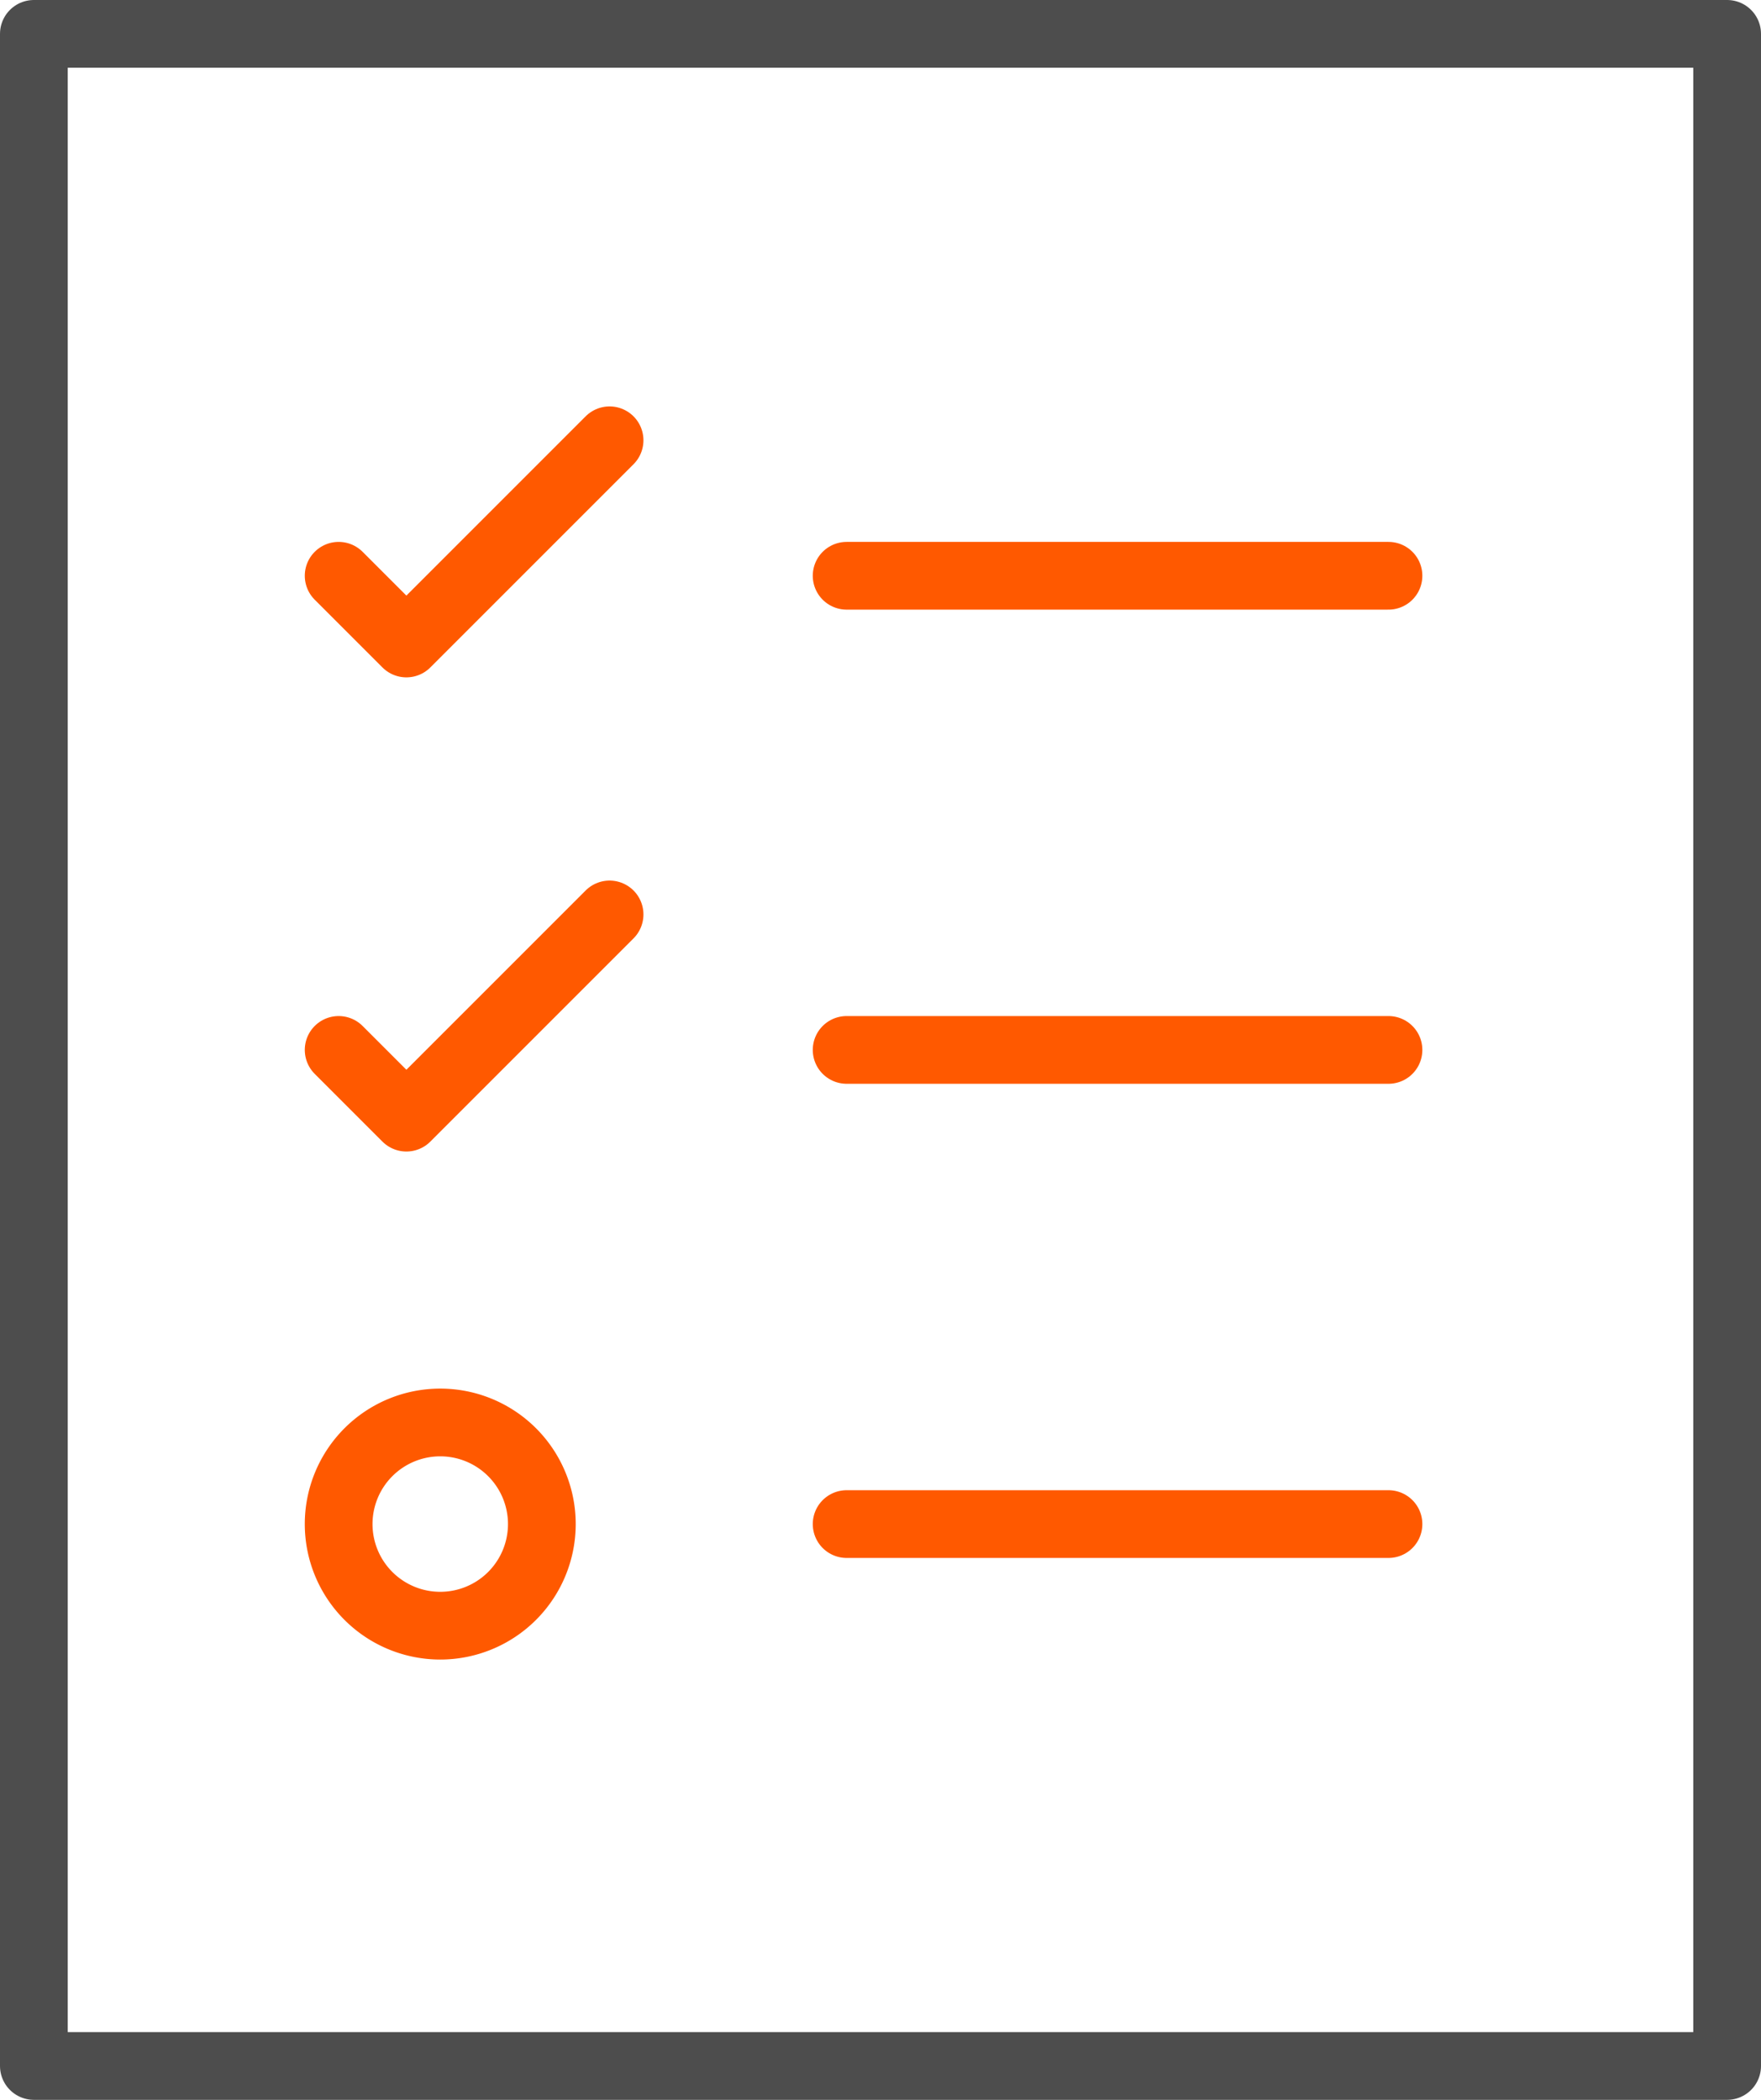
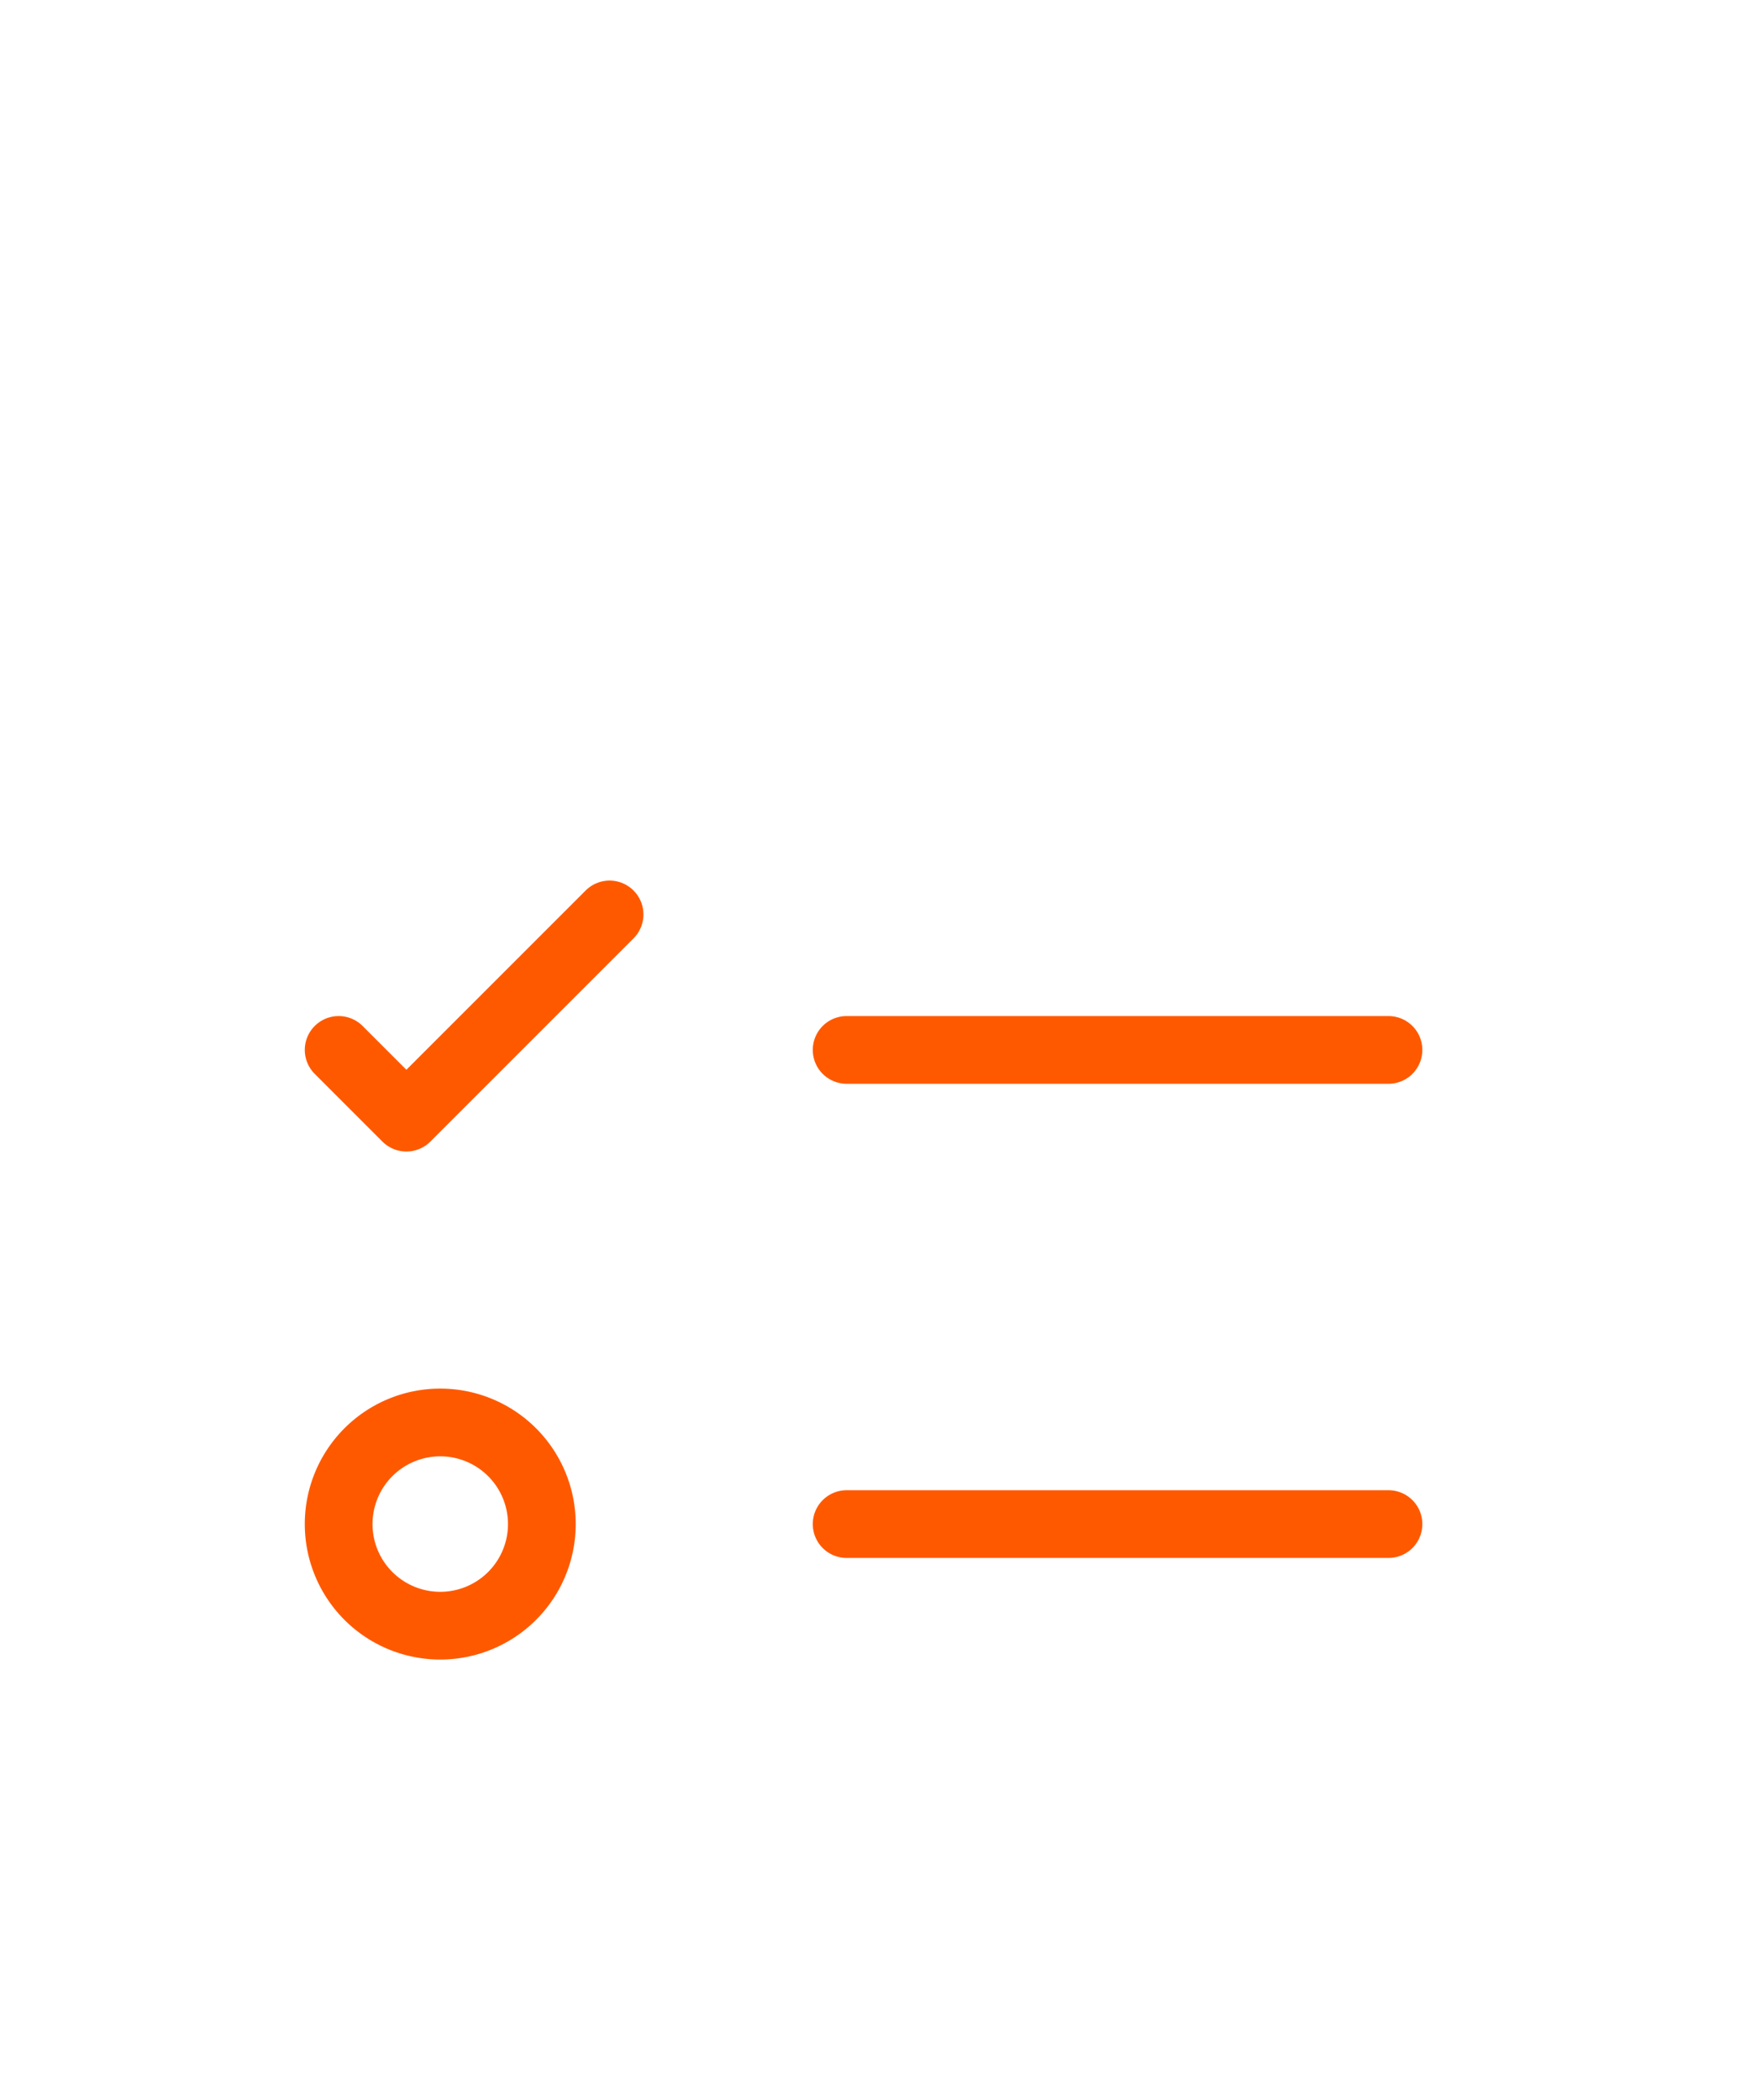
<svg xmlns="http://www.w3.org/2000/svg" viewBox="0 0 46.8 55.8">
  <defs>
    <style>.cls-1,.cls-2{fill:none;stroke-linecap:round;stroke-linejoin:round;stroke-width:1.8px;}.cls-1{stroke:#4d4d4d;}.cls-2{stroke:#ff5900;}</style>
  </defs>
  <g id="Layer_2" data-name="Layer 2">
    <g id="Layer_1-2" data-name="Layer 1">
-       <rect class="cls-1" x="0.9" y="0.9" width="45" height="54" />
-       <line class="cls-2" x1="22.5" y1="15.3" x2="36.9" y2="15.3" />
-       <polyline class="cls-2" points="9 15.3 10.8 17.1 16.2 11.7" />
      <line class="cls-2" x1="22.5" y1="27.9" x2="36.9" y2="27.9" />
      <polyline class="cls-2" points="9 27.9 10.8 29.7 16.2 24.3" />
      <line class="cls-2" x1="22.5" y1="40.5" x2="36.9" y2="40.5" />
-       <path class="cls-2" d="M11.7,43.2A2.7,2.7,0,1,0,9,40.5,2.7,2.7,0,0,0,11.7,43.2Z" />
+       <path class="cls-2" d="M11.7,43.2A2.7,2.7,0,1,0,9,40.5,2.7,2.7,0,0,0,11.7,43.2" />
    </g>
  </g>
</svg>